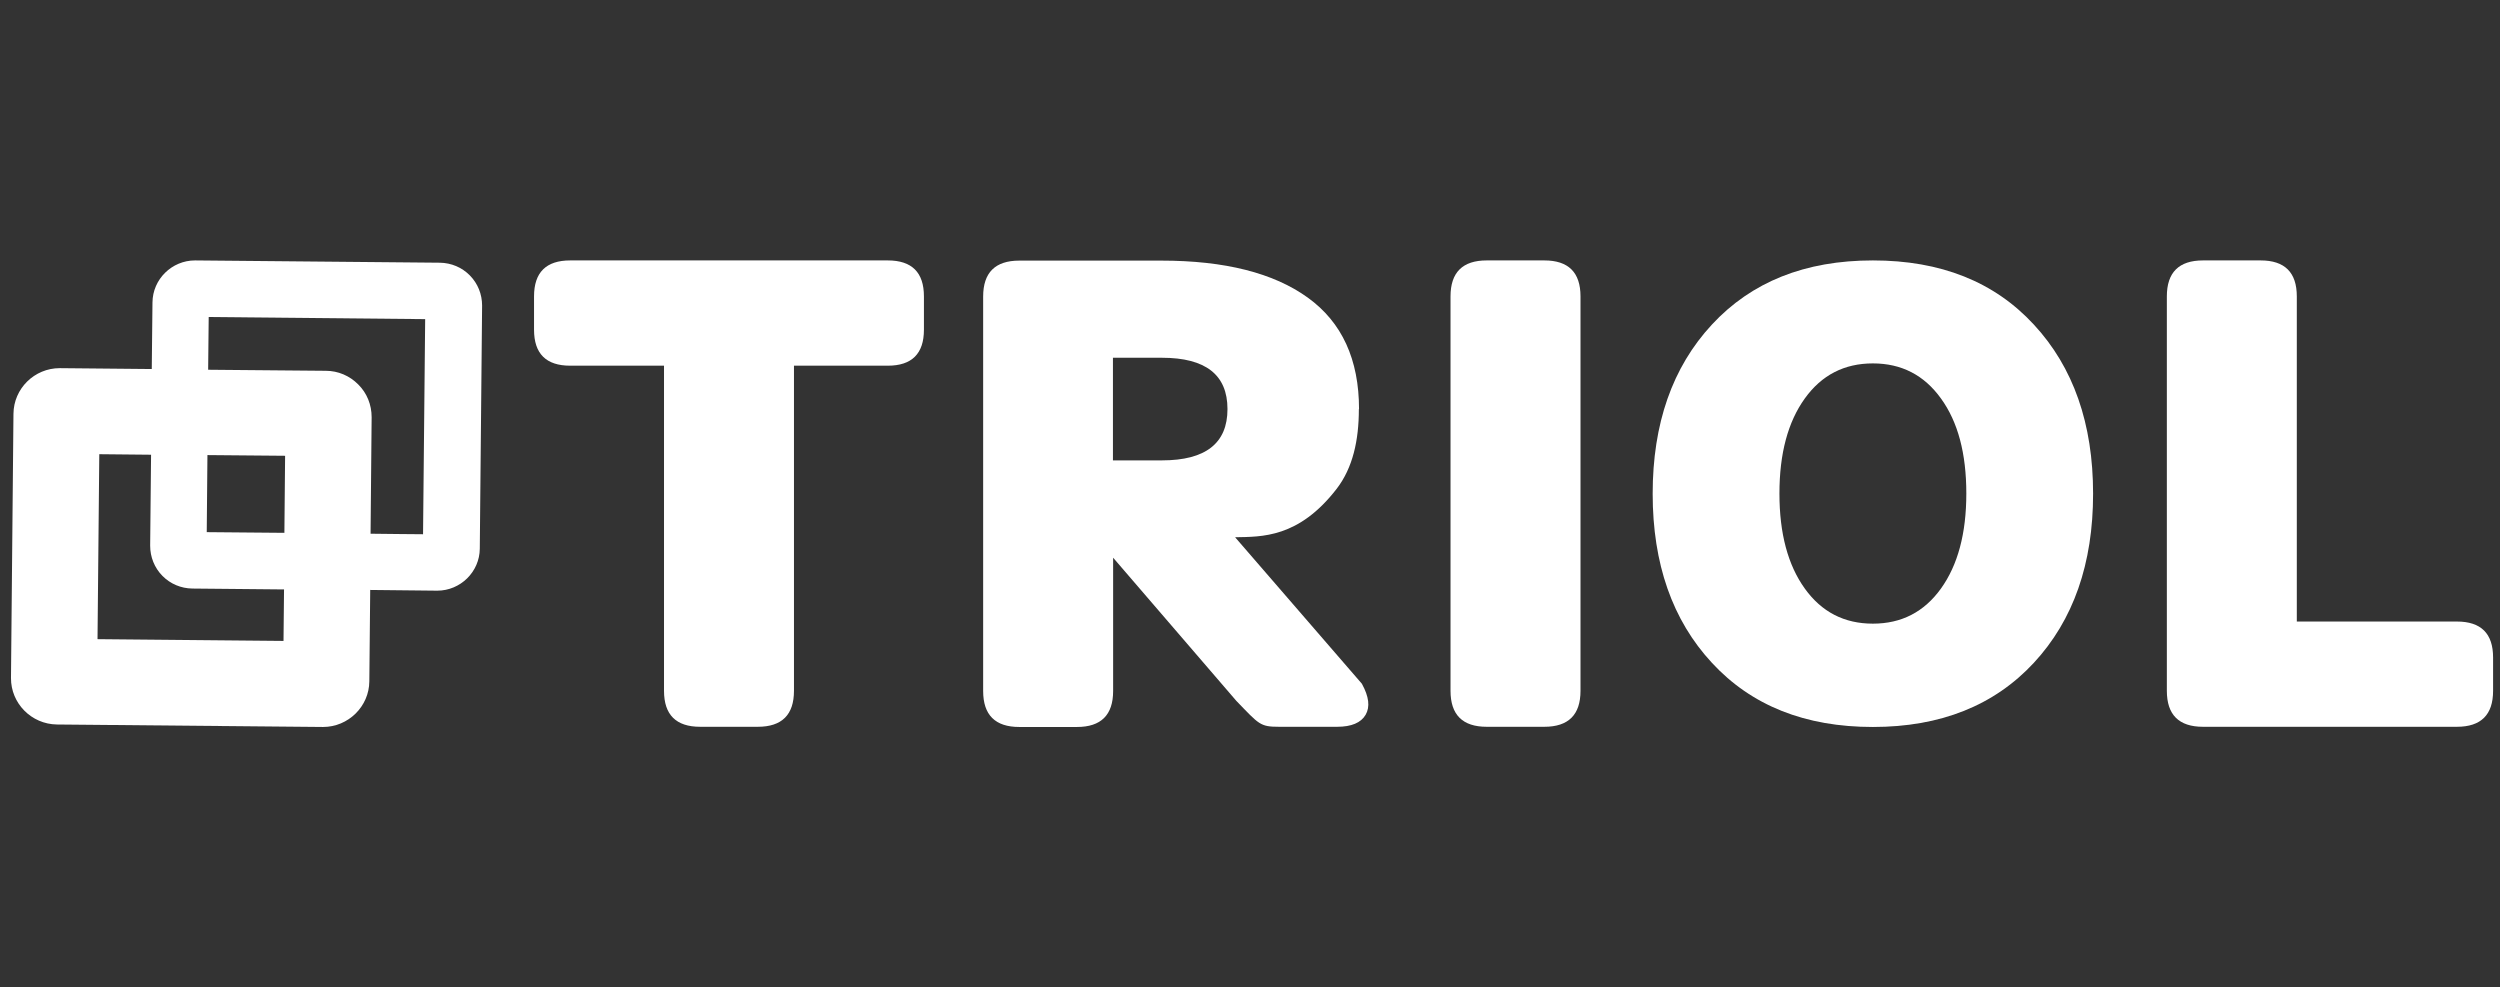
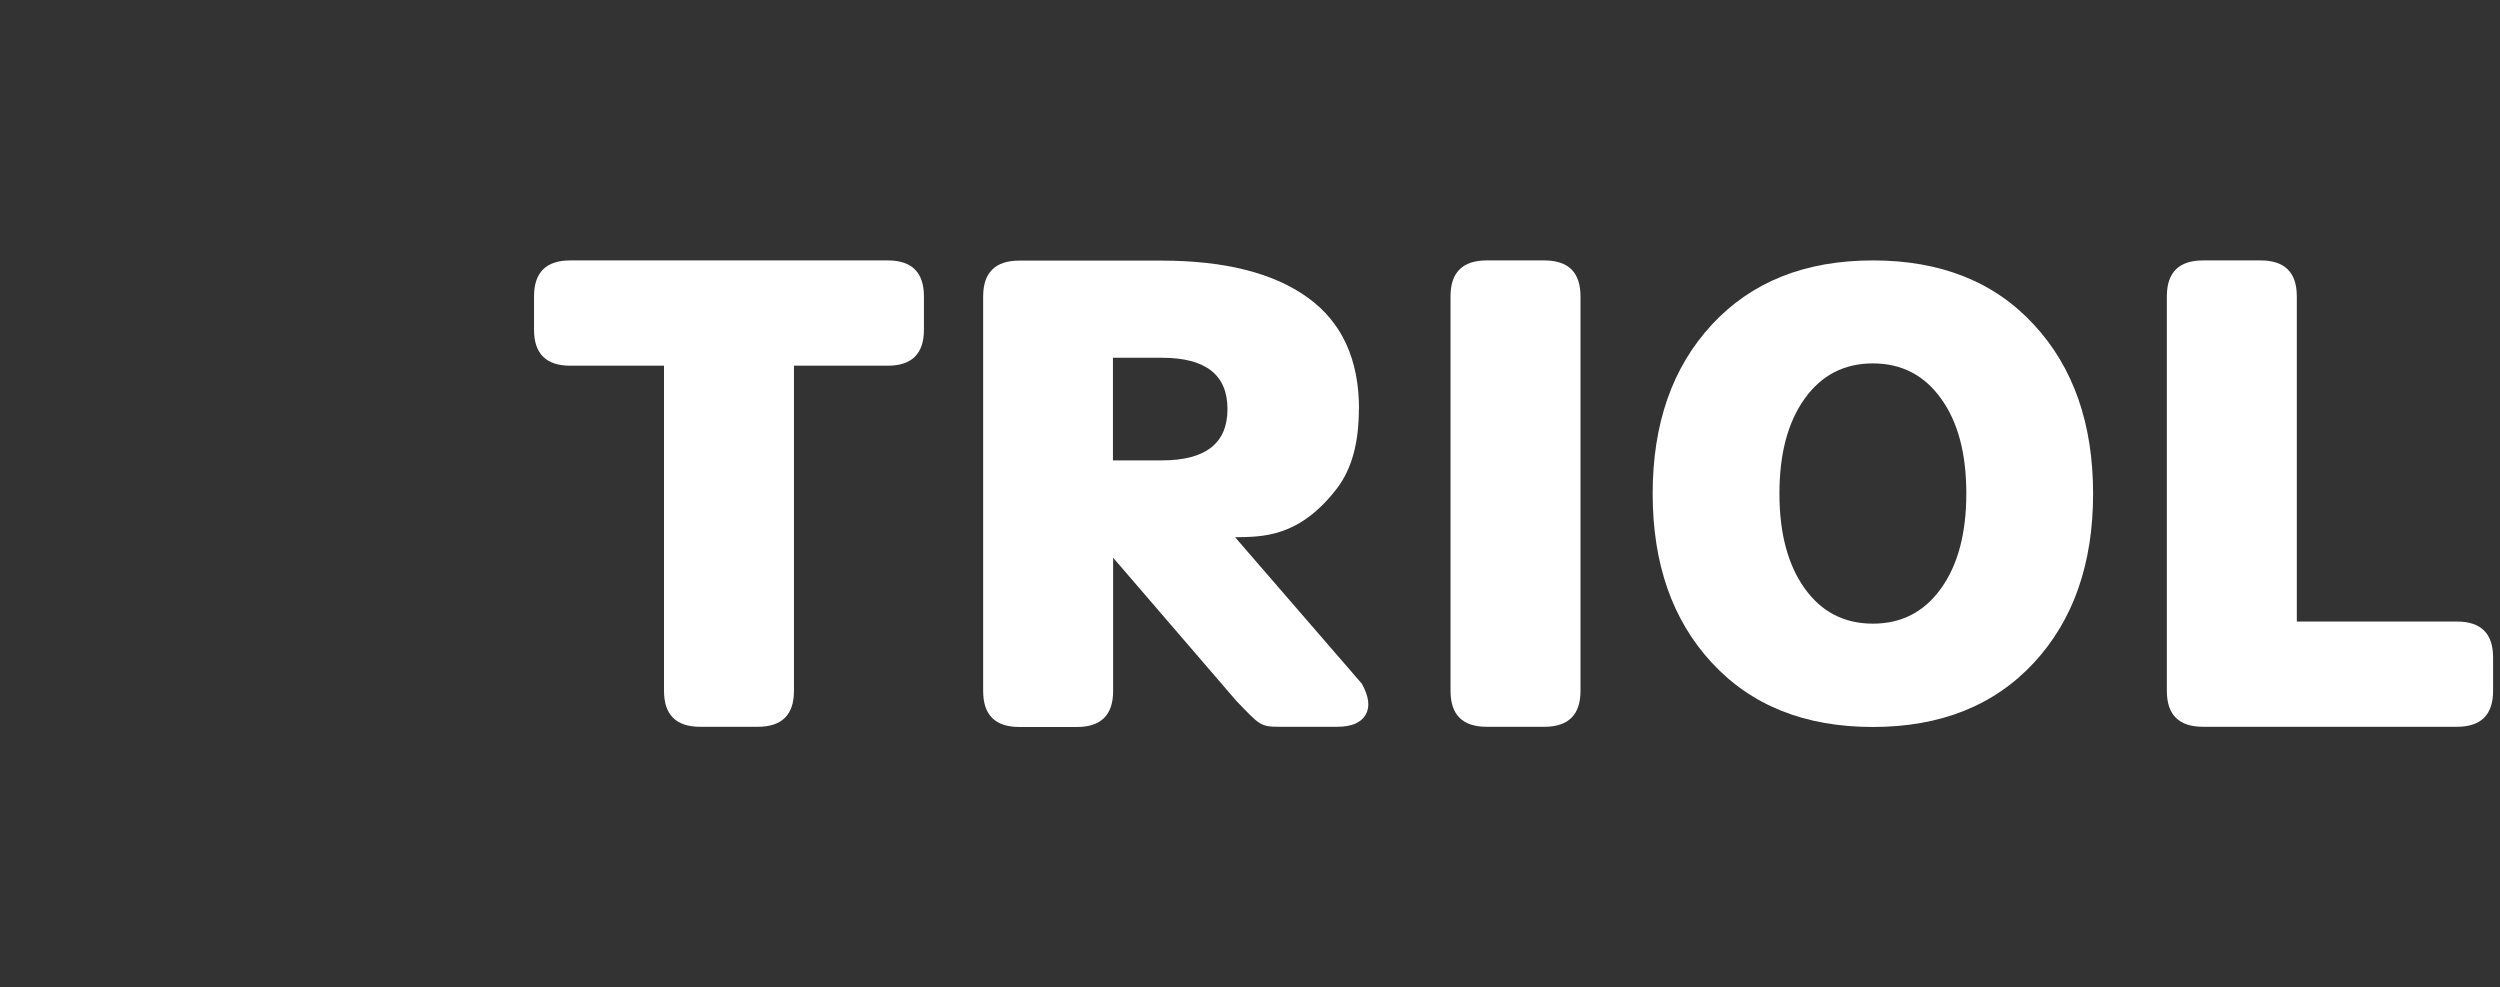
<svg xmlns="http://www.w3.org/2000/svg" width="119" height="47" viewBox="0 0 119 47" fill="none">
  <rect x="0" y="0" width="119" height="47" fill="#333333" stroke="none" />
  <path d="M31.607 17.407H27.142C25.994 17.407 25.42 16.836 25.42 15.695V14.108C25.42 12.967 25.994 12.396 27.142 12.396H42.258C43.405 12.396 43.979 12.967 43.979 14.108V15.695C43.979 16.836 43.405 17.407 42.258 17.407H37.793V32.883C37.793 34.025 37.219 34.595 36.071 34.595H33.328C32.181 34.595 31.607 34.025 31.607 32.883V17.407Z" fill="white" />
  <path d="M64.682 19.471C64.682 20.957 64.395 22.266 63.627 23.265C61.812 25.615 60.057 25.548 58.791 25.573L64.826 32.547C65.163 33.16 65.222 33.647 65.003 34.025C64.783 34.402 64.328 34.595 63.652 34.595H60.884C59.973 34.595 59.939 34.486 58.85 33.362L52.985 26.547V32.892C52.985 34.033 52.411 34.604 51.263 34.604H48.52C47.372 34.604 46.798 34.033 46.798 32.892V14.117C46.798 12.975 47.372 12.405 48.52 12.405H55.28C58.302 12.405 60.623 12.992 62.251 14.167C63.88 15.342 64.69 17.113 64.69 19.48L64.682 19.471ZM58.428 19.471C58.428 17.843 57.39 17.029 55.306 17.029H52.976V21.914H55.306C57.39 21.914 58.428 21.1 58.428 19.471Z" fill="white" />
  <path d="M73.51 12.396C74.658 12.396 75.232 12.967 75.232 14.108V32.883C75.232 34.025 74.658 34.595 73.51 34.595H70.767C69.619 34.595 69.045 34.025 69.045 32.883V14.108C69.045 12.967 69.619 12.396 70.767 12.396H73.51Z" fill="white" />
  <path d="M96.812 31.549C94.93 33.58 92.373 34.604 89.149 34.604C85.925 34.604 83.368 33.588 81.486 31.549C79.603 29.518 78.667 26.832 78.667 23.5C78.667 20.168 79.603 17.482 81.486 15.451C83.368 13.42 85.916 12.396 89.149 12.396C92.381 12.396 94.93 13.412 96.812 15.451C98.694 17.482 99.631 20.168 99.631 23.5C99.631 26.832 98.694 29.518 96.812 31.549ZM85.908 28.015C86.71 29.132 87.79 29.686 89.149 29.686C90.507 29.686 91.588 29.132 92.39 28.015C93.191 26.899 93.597 25.397 93.597 23.492C93.597 21.586 93.2 20.084 92.39 18.968C91.588 17.852 90.507 17.298 89.149 17.298C87.79 17.298 86.71 17.852 85.908 18.968C85.106 20.084 84.701 21.586 84.701 23.492C84.701 25.397 85.106 26.899 85.908 28.015Z" fill="white" />
  <path d="M103.142 14.108C103.142 12.967 103.716 12.396 104.863 12.396H107.606C108.754 12.396 109.328 12.967 109.328 14.108V29.585H116.949C118.097 29.585 118.671 30.155 118.671 31.297V32.883C118.671 34.025 118.097 34.595 116.949 34.595H104.863C103.716 34.595 103.142 34.025 103.142 32.883V14.108Z" fill="white" />
-   <path d="M22.365 13.11C21.985 12.724 21.479 12.514 20.939 12.505L9.284 12.396C8.178 12.396 7.267 13.294 7.258 14.394L7.224 17.566L2.844 17.524C1.637 17.524 0.65 18.498 0.641 19.698L0.523 32.27C0.515 33.479 1.494 34.469 2.709 34.486C2.709 34.486 15.369 34.604 15.377 34.604C16.576 34.604 17.572 33.63 17.58 32.43L17.622 28.082C19.437 28.099 20.812 28.116 20.812 28.116C21.918 28.116 22.829 27.218 22.838 26.119L22.948 14.545C22.948 14.008 22.745 13.496 22.365 13.11ZM13.495 30.508C11.098 30.483 7.022 30.449 4.642 30.424L4.726 21.62L7.191 21.645L7.148 25.976C7.148 26.513 7.351 27.025 7.731 27.411C8.111 27.797 8.617 28.007 9.157 28.015C9.157 28.015 11.174 28.032 13.52 28.057L13.495 30.516V30.508ZM13.537 25.363C12.01 25.346 10.617 25.338 9.841 25.33L9.874 21.662L13.571 21.695L13.537 25.363ZM20.146 25.43C19.572 25.43 18.669 25.414 17.639 25.405L17.69 19.858C17.69 19.27 17.47 18.716 17.057 18.305C16.643 17.885 16.095 17.65 15.504 17.65L9.908 17.6L9.934 15.09L20.238 15.191L20.137 25.439L20.146 25.43Z" fill="white" />
</svg>